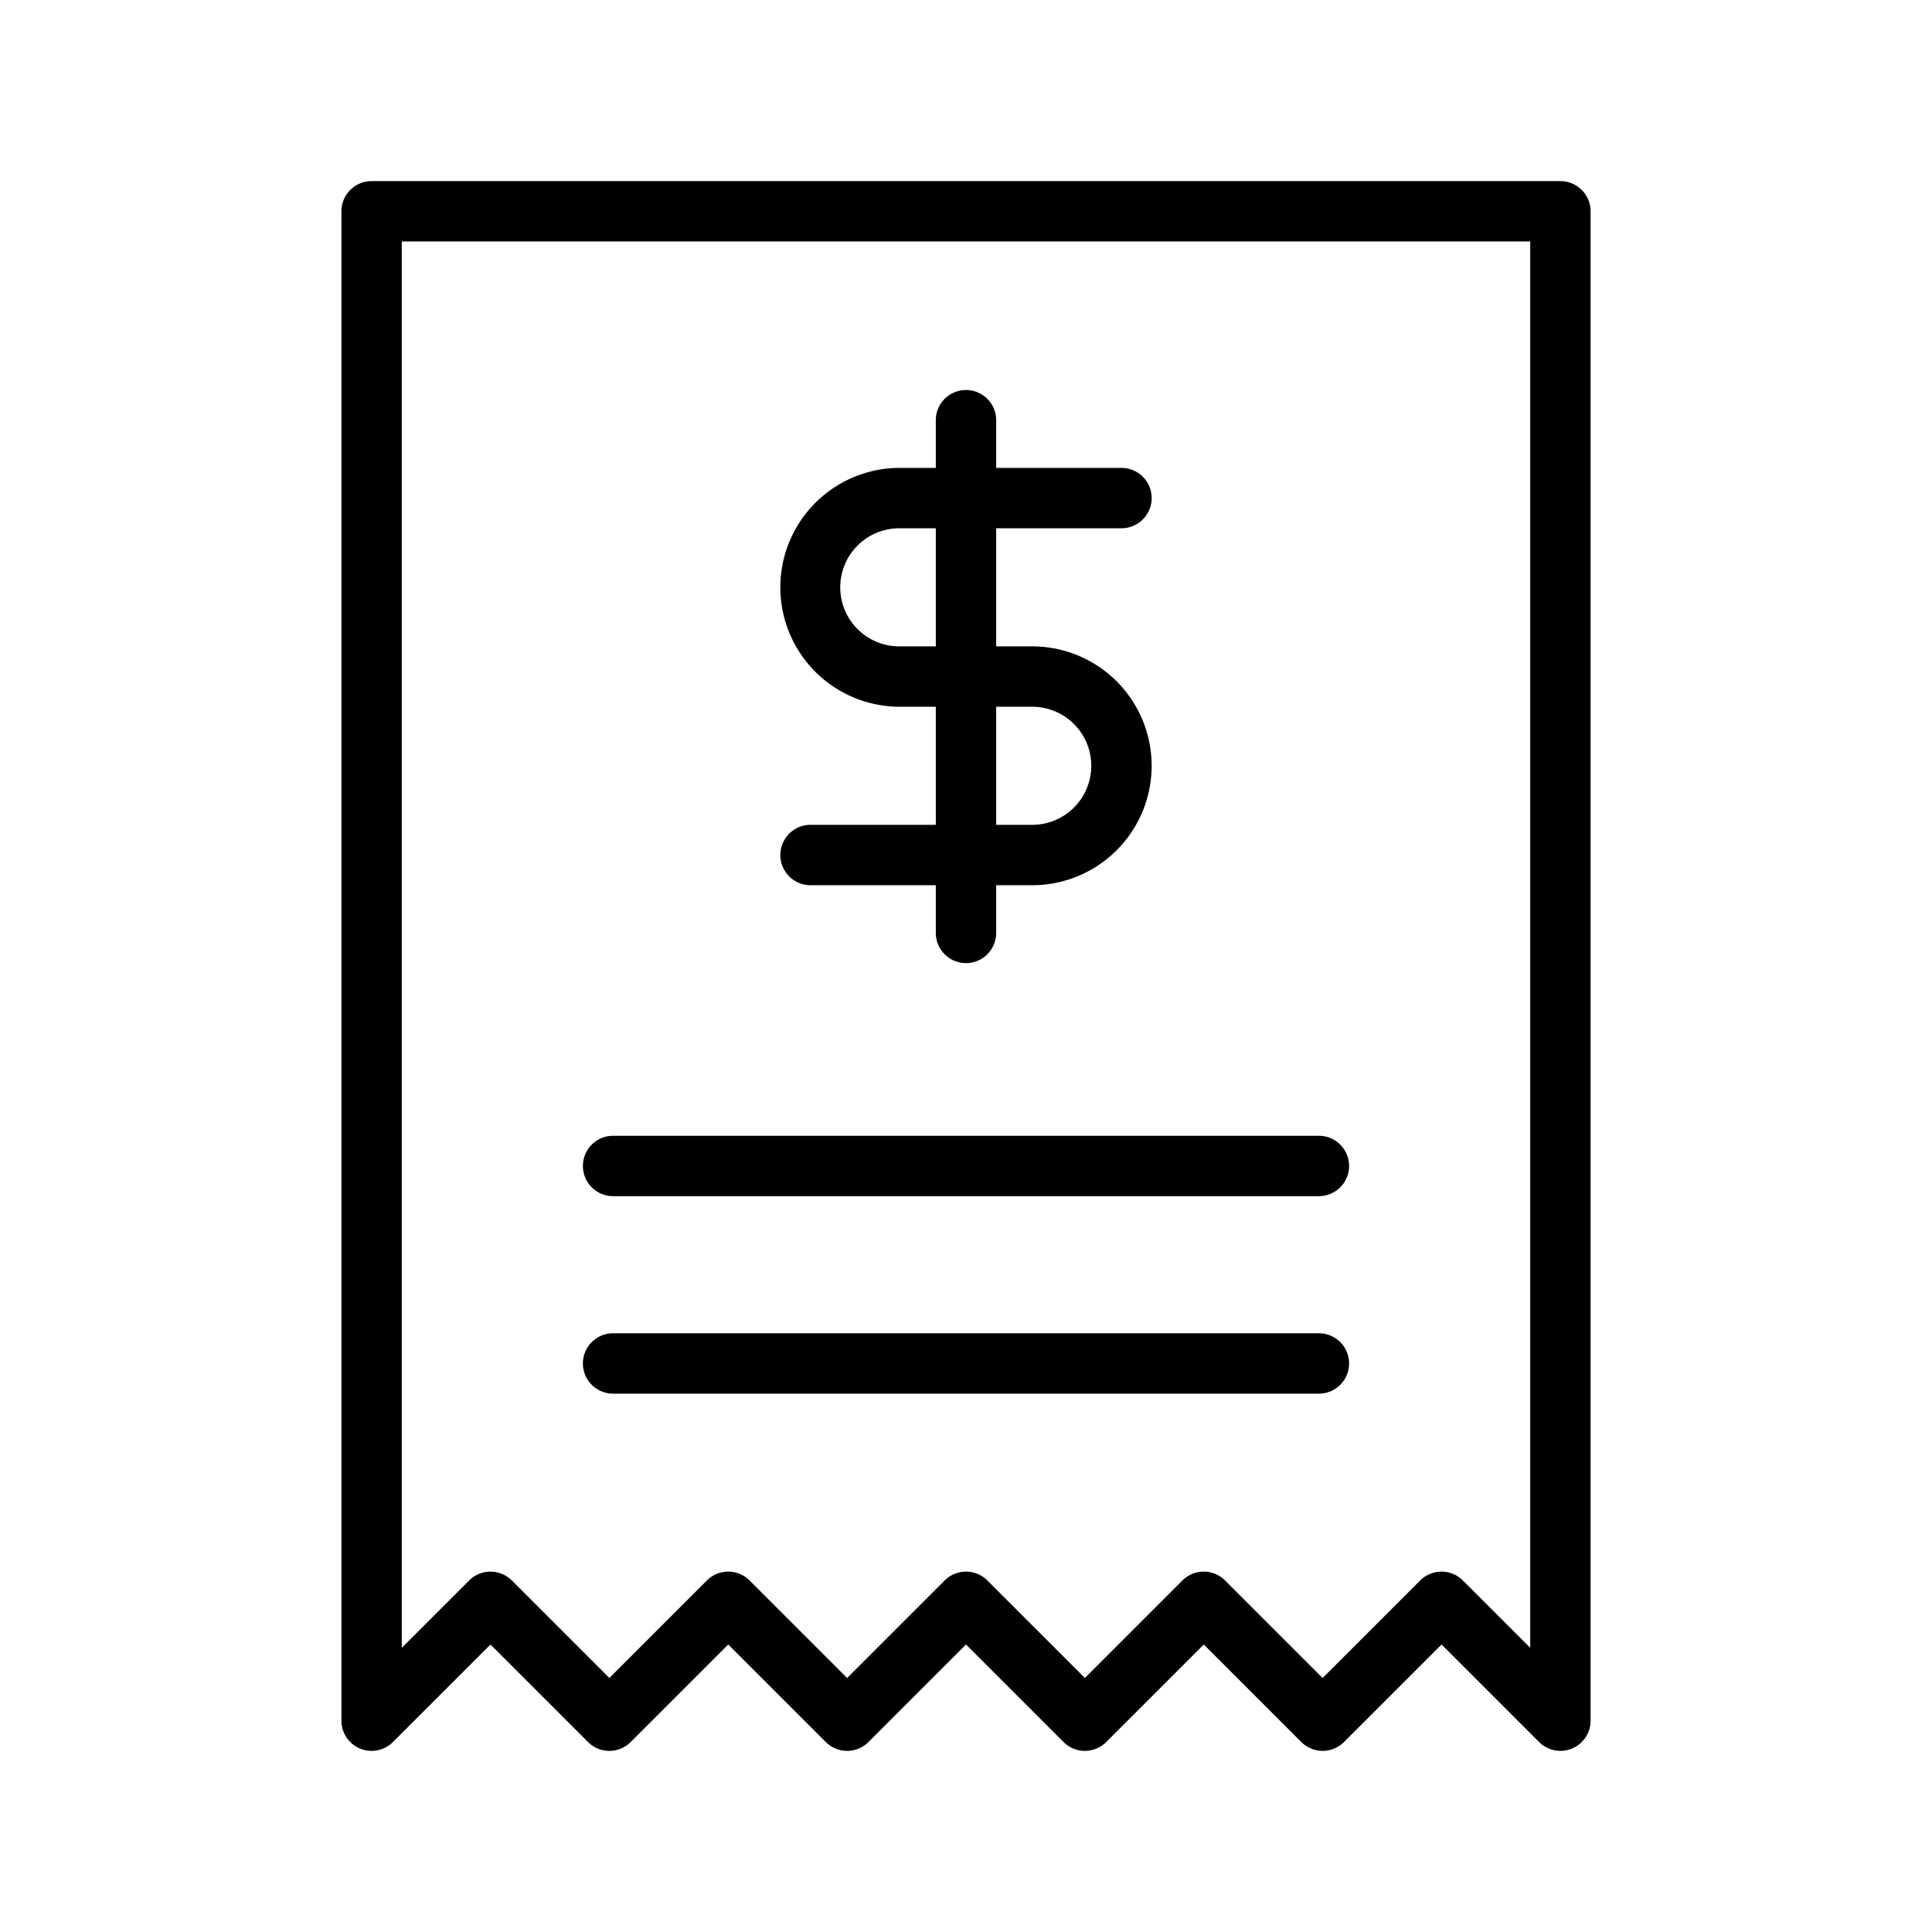
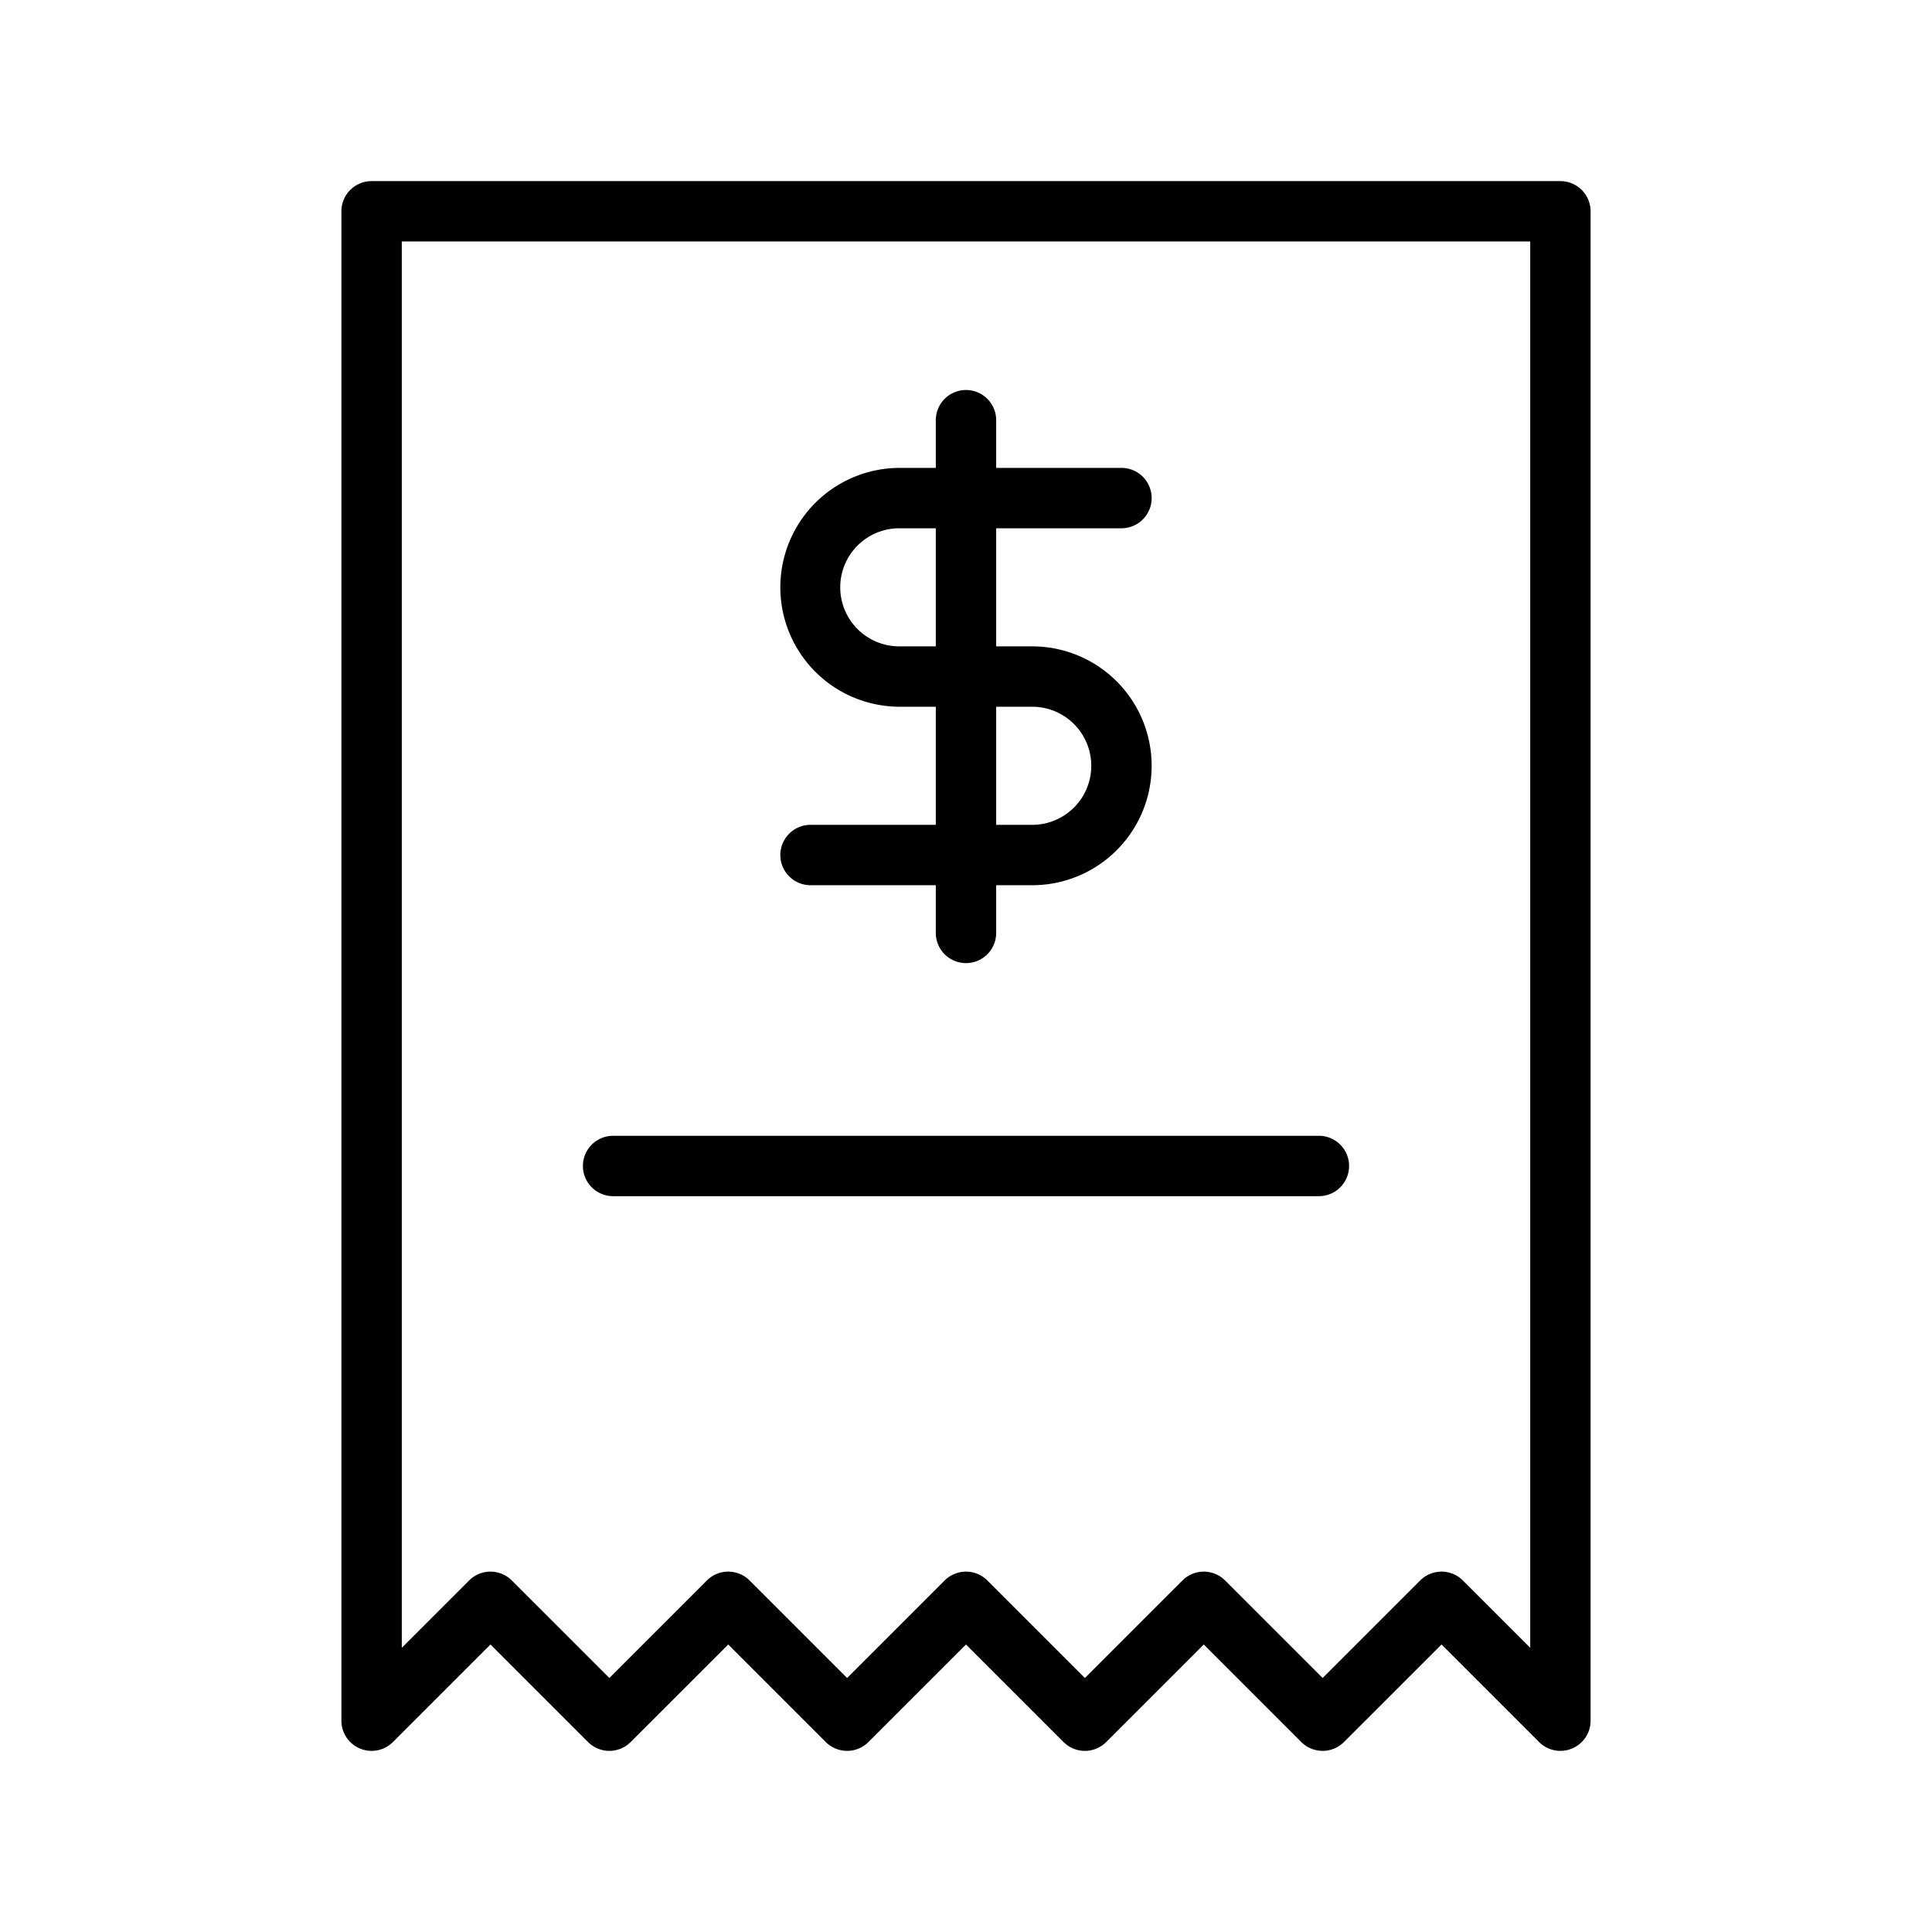
<svg xmlns="http://www.w3.org/2000/svg" viewBox="0 0 512 512">
  <title />
  <g id="Receipt">
    <path d="M273.549,234.591h-58.75a8,8,0,0,1,0-16h58.75a15.648,15.648,0,1,0,0-31.297H238.447a31.648,31.648,0,1,1,0-63.297h58.754a8,8,0,0,1,0,16H238.447a15.649,15.649,0,1,0,0,31.297h35.102a31.648,31.648,0,1,1,0,63.297Z" />
    <path d="M255.998,255.232a7.998,7.998,0,0,1-8-8V111.357a8,8,0,0,1,16,0v135.875A7.998,7.998,0,0,1,255.998,255.232Z" />
    <path d="M413.522,463.997a7.998,7.998,0,0,1-5.656-2.344L382.018,435.81,356.17,461.654a7.997,7.997,0,0,1-11.312,0L319.01,435.81l-25.848,25.844a7.997,7.997,0,0,1-11.312,0L256.002,435.81,230.15,461.654a7.997,7.997,0,0,1-11.312,0L192.99,435.81l-25.848,25.844a7.997,7.997,0,0,1-11.312,0L129.982,435.81l-25.848,25.844a7.999,7.999,0,0,1-13.656-5.656v-400a7.998,7.998,0,0,1,8-8h315.043a7.998,7.998,0,0,1,8,8v400a8,8,0,0,1-8,8Zm-220.531-47.5a7.974,7.974,0,0,1,5.656,2.344l25.848,25.844,25.852-25.844a7.997,7.997,0,0,1,11.312,0l25.848,25.844,25.848-25.844a7.997,7.997,0,0,1,11.312,0l25.848,25.844,25.848-25.844a7.997,7.997,0,0,1,11.312,0l17.848,17.844V63.997H106.478V436.685l17.848-17.844a7.997,7.997,0,0,1,11.312,0l25.848,25.844,25.848-25.844A7.974,7.974,0,0,1,192.99,416.497Z" />
    <path d="M349.522,316.997H162.478a8,8,0,0,1,0-16h187.043a8,8,0,0,1,0,16Z" />
-     <path d="M349.522,369.333H162.478a8,8,0,1,1,0-16h187.043a8,8,0,1,1,0,16Z" />
  </g>
</svg>